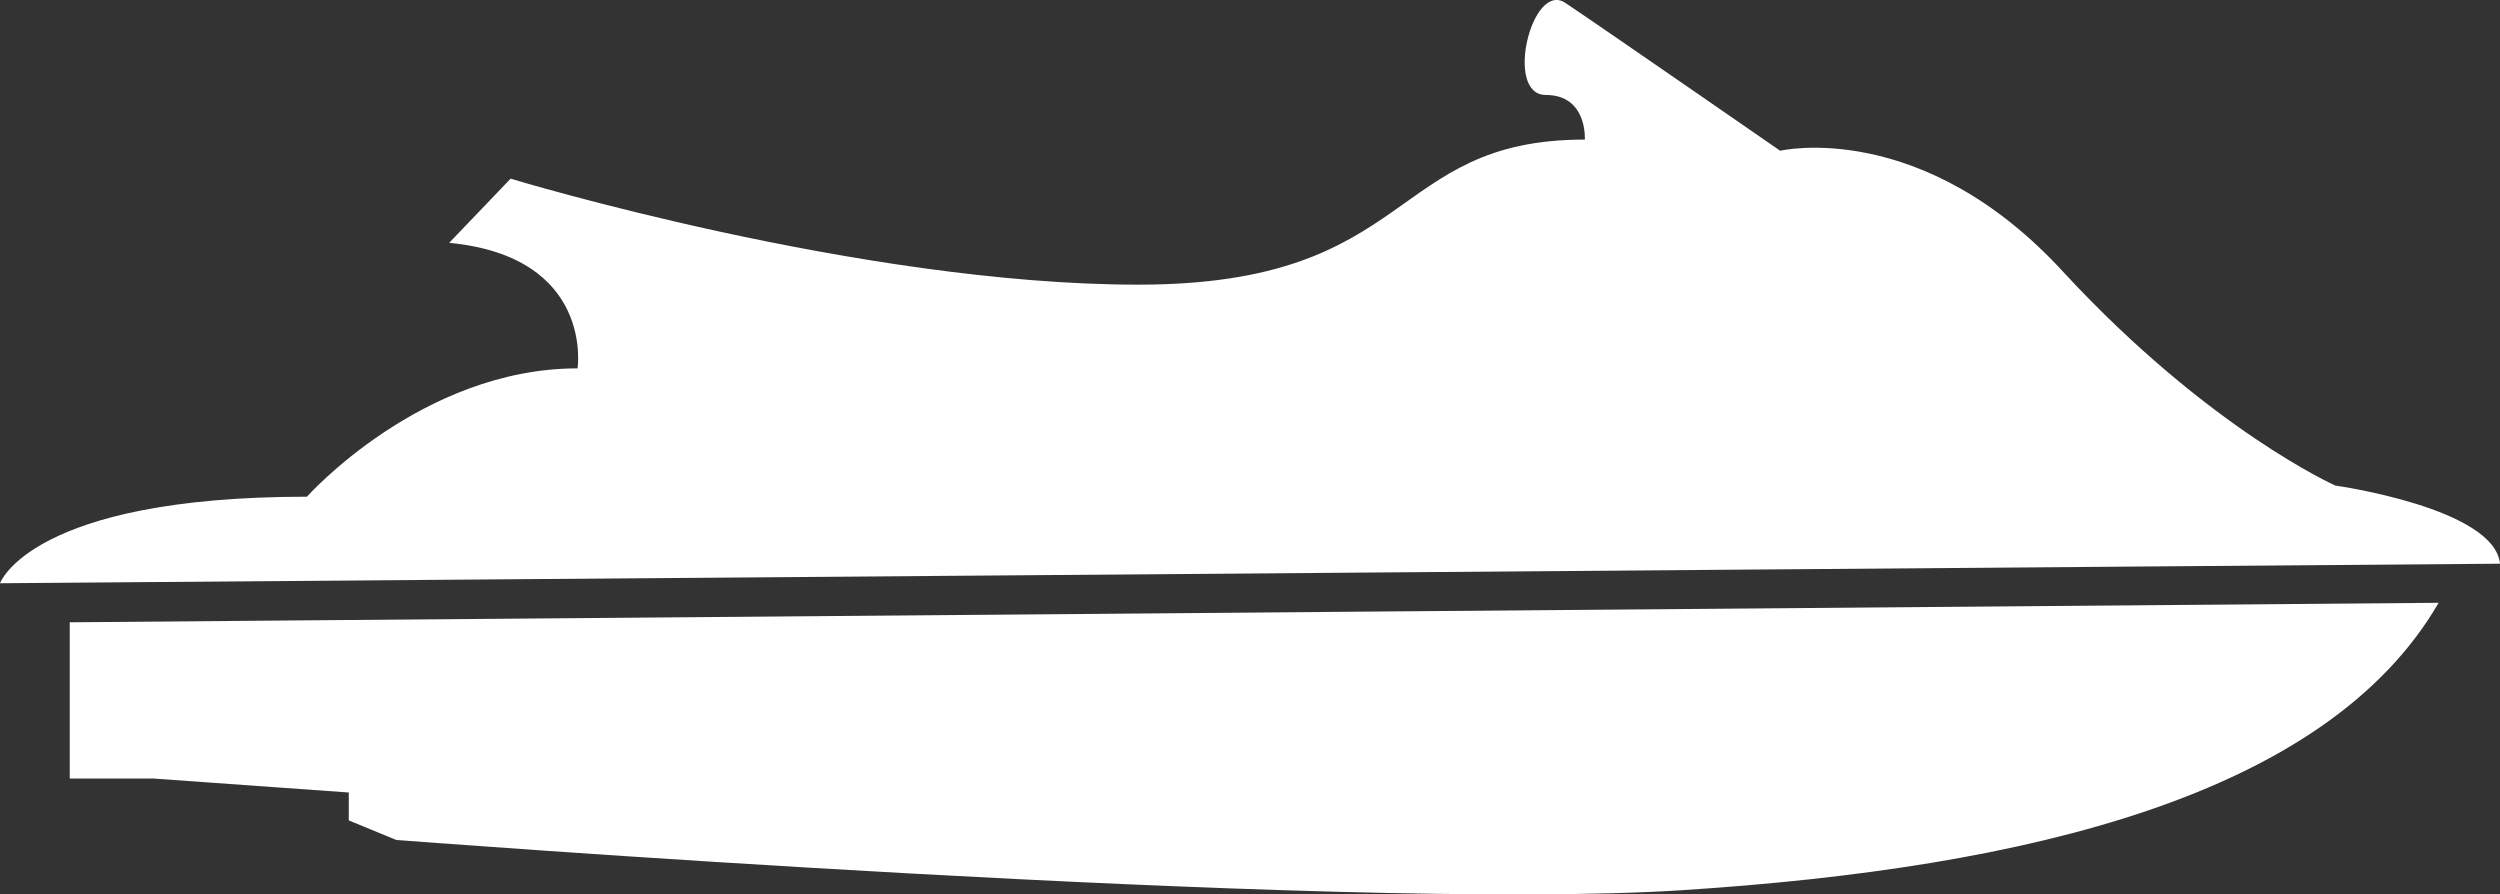
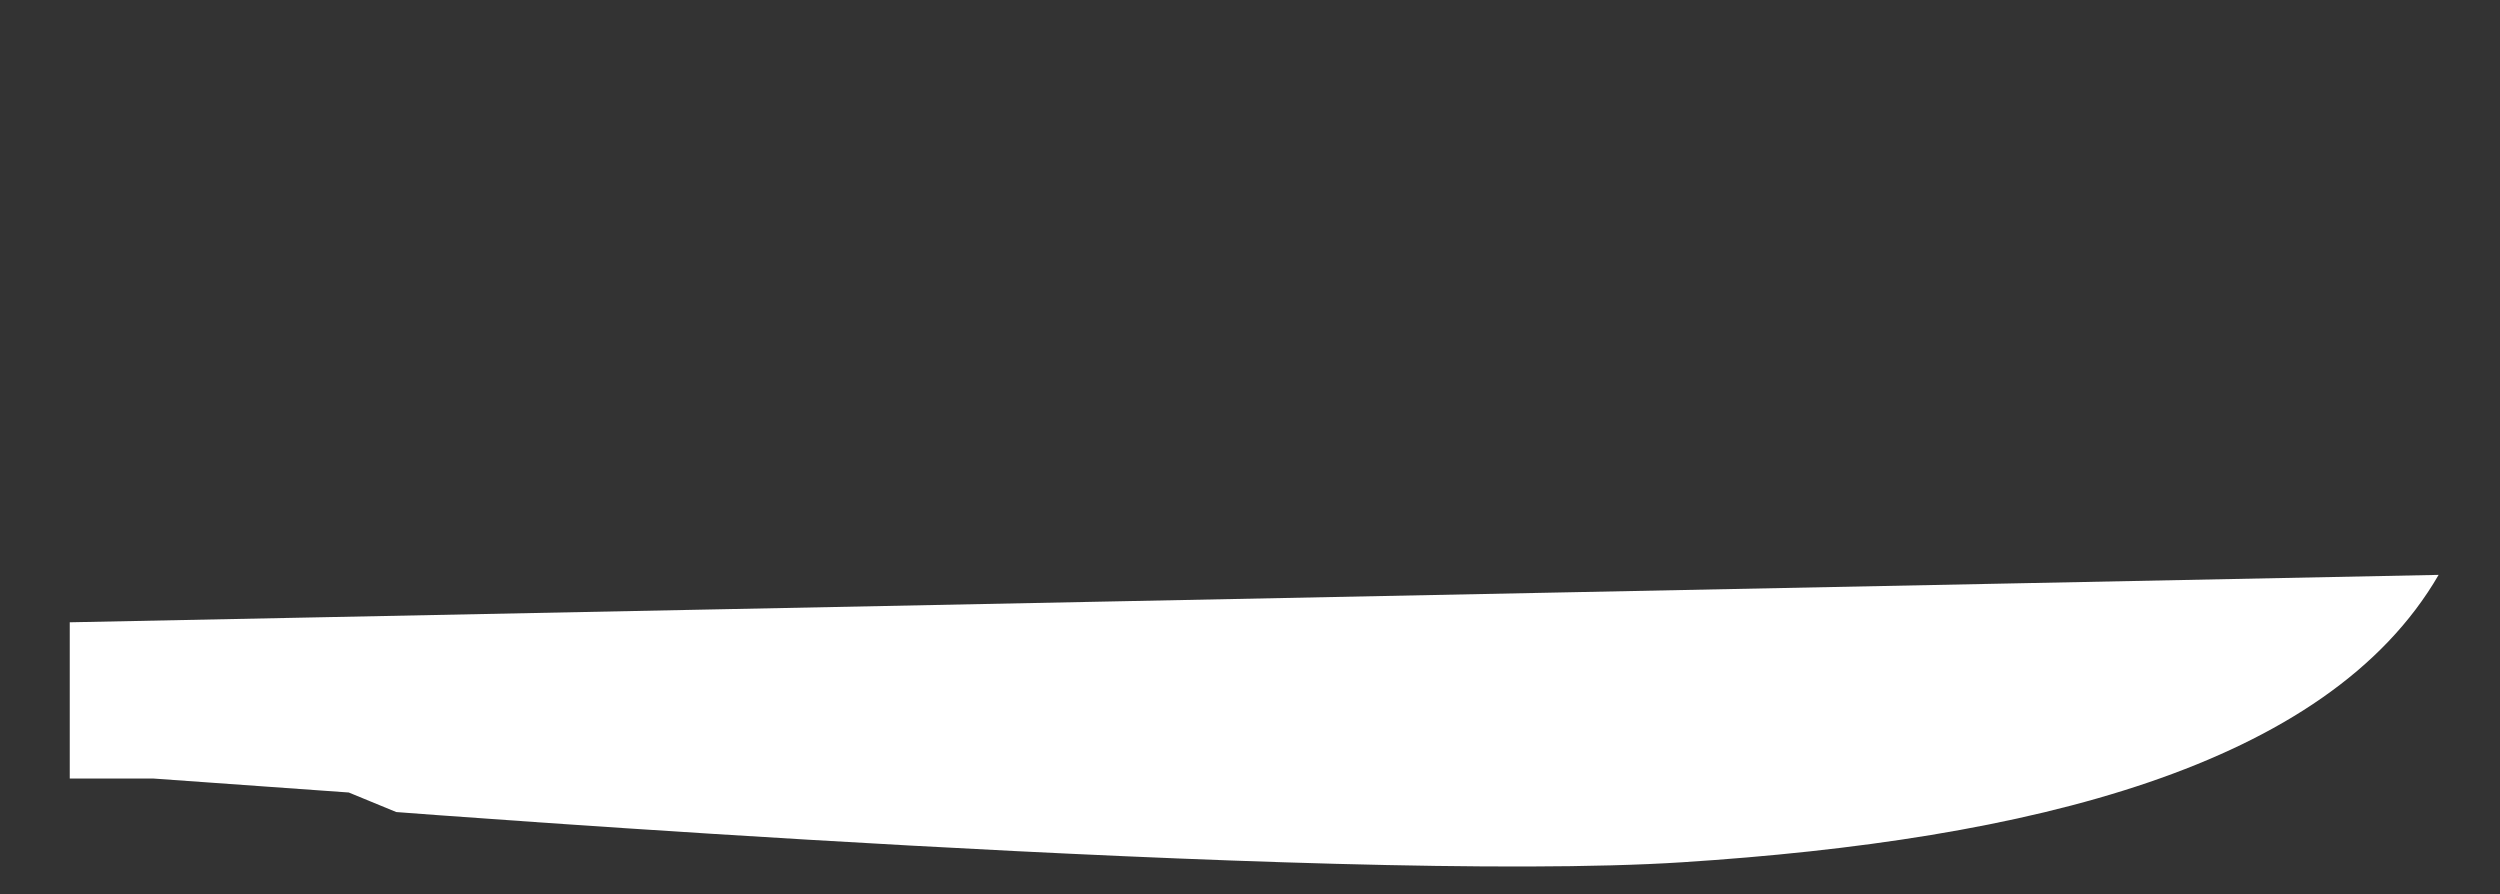
<svg xmlns="http://www.w3.org/2000/svg" xmlns:xlink="http://www.w3.org/1999/xlink" version="1.1" id="Layer_1" x="0px" y="0px" width="60px" height="21.466px" viewBox="0 0 60 21.466" enable-background="new 0 0 60 21.466" xml:space="preserve">
  <rect x="0" y="0" width="60" height="21.466" fill="#333333" stroke="none" />
  <g>
    <defs>
      <rect id="SVGID_1_" width="60" height="21.466" />
    </defs>
    <clipPath id="SVGID_2_">
      <use xlink:href="#SVGID_1_" overflow="visible" />
    </clipPath>
-     <path clip-path="url(#SVGID_2_)" fill="#FFFFFF" d="M1.674,18.685h2.009l4.688,0.335v0.67l1.139,0.469   c0,0,22.566,1.741,30.871,1.205c8.304-0.536,15.468-2.276,18.146-6.897L1.674,14.935V18.685z" />
-     <path clip-path="url(#SVGID_2_)" fill="#FFFFFF" d="M56.05,11.654c0,0-3.014-1.339-6.496-5.089c-3.415-3.75-6.83-2.947-6.83-2.947   s-4.353-3.013-5.157-3.549c-0.804-0.536-1.473,2.21-0.469,2.21c1.005,0,0.938,1.071,0.938,1.071c-4.755,0-4.018,3.482-10.714,3.482   c-6.696,0-15.067-2.544-15.067-2.544l-1.474,1.54c3.482,0.335,3.081,3.013,3.081,3.013c-3.75,0-6.496,3.08-6.496,3.08   C0.736,11.921,0,13.998,0,13.998l60-0.469C59.866,12.19,56.05,11.654,56.05,11.654" />
+     <path clip-path="url(#SVGID_2_)" fill="#FFFFFF" d="M1.674,18.685h2.009l4.688,0.335l1.139,0.469   c0,0,22.566,1.741,30.871,1.205c8.304-0.536,15.468-2.276,18.146-6.897L1.674,14.935V18.685z" />
  </g>
</svg>